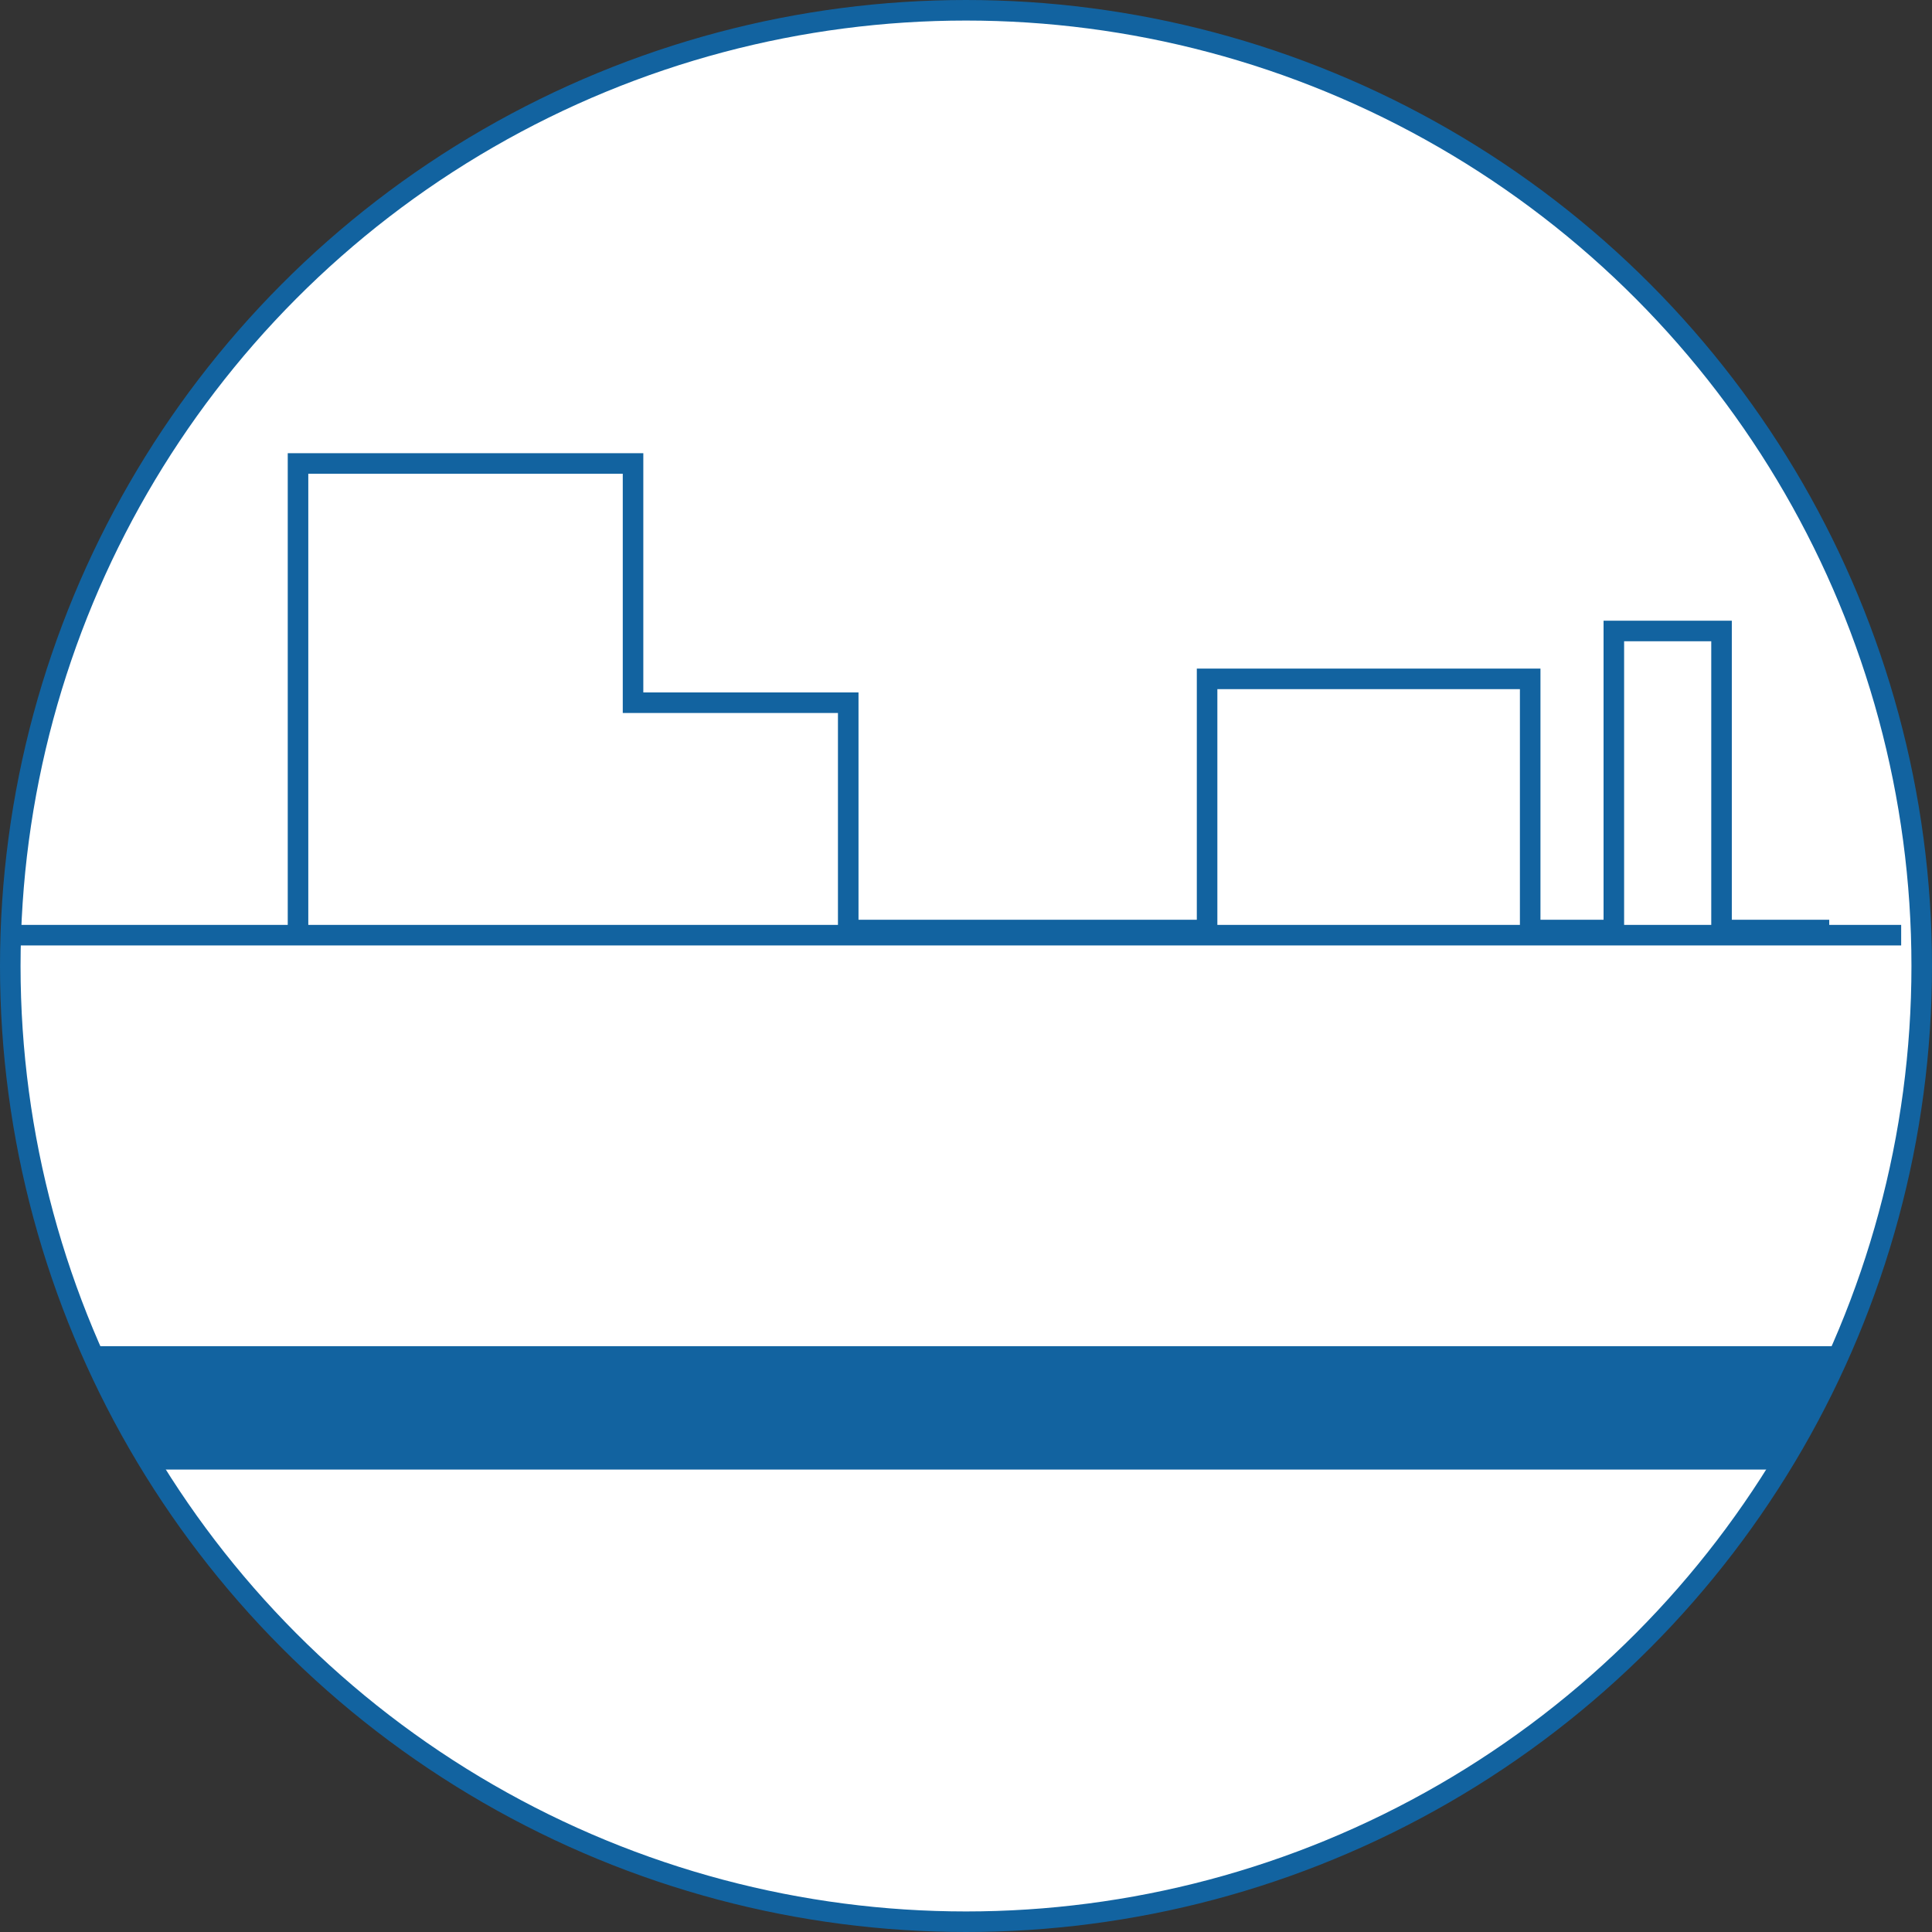
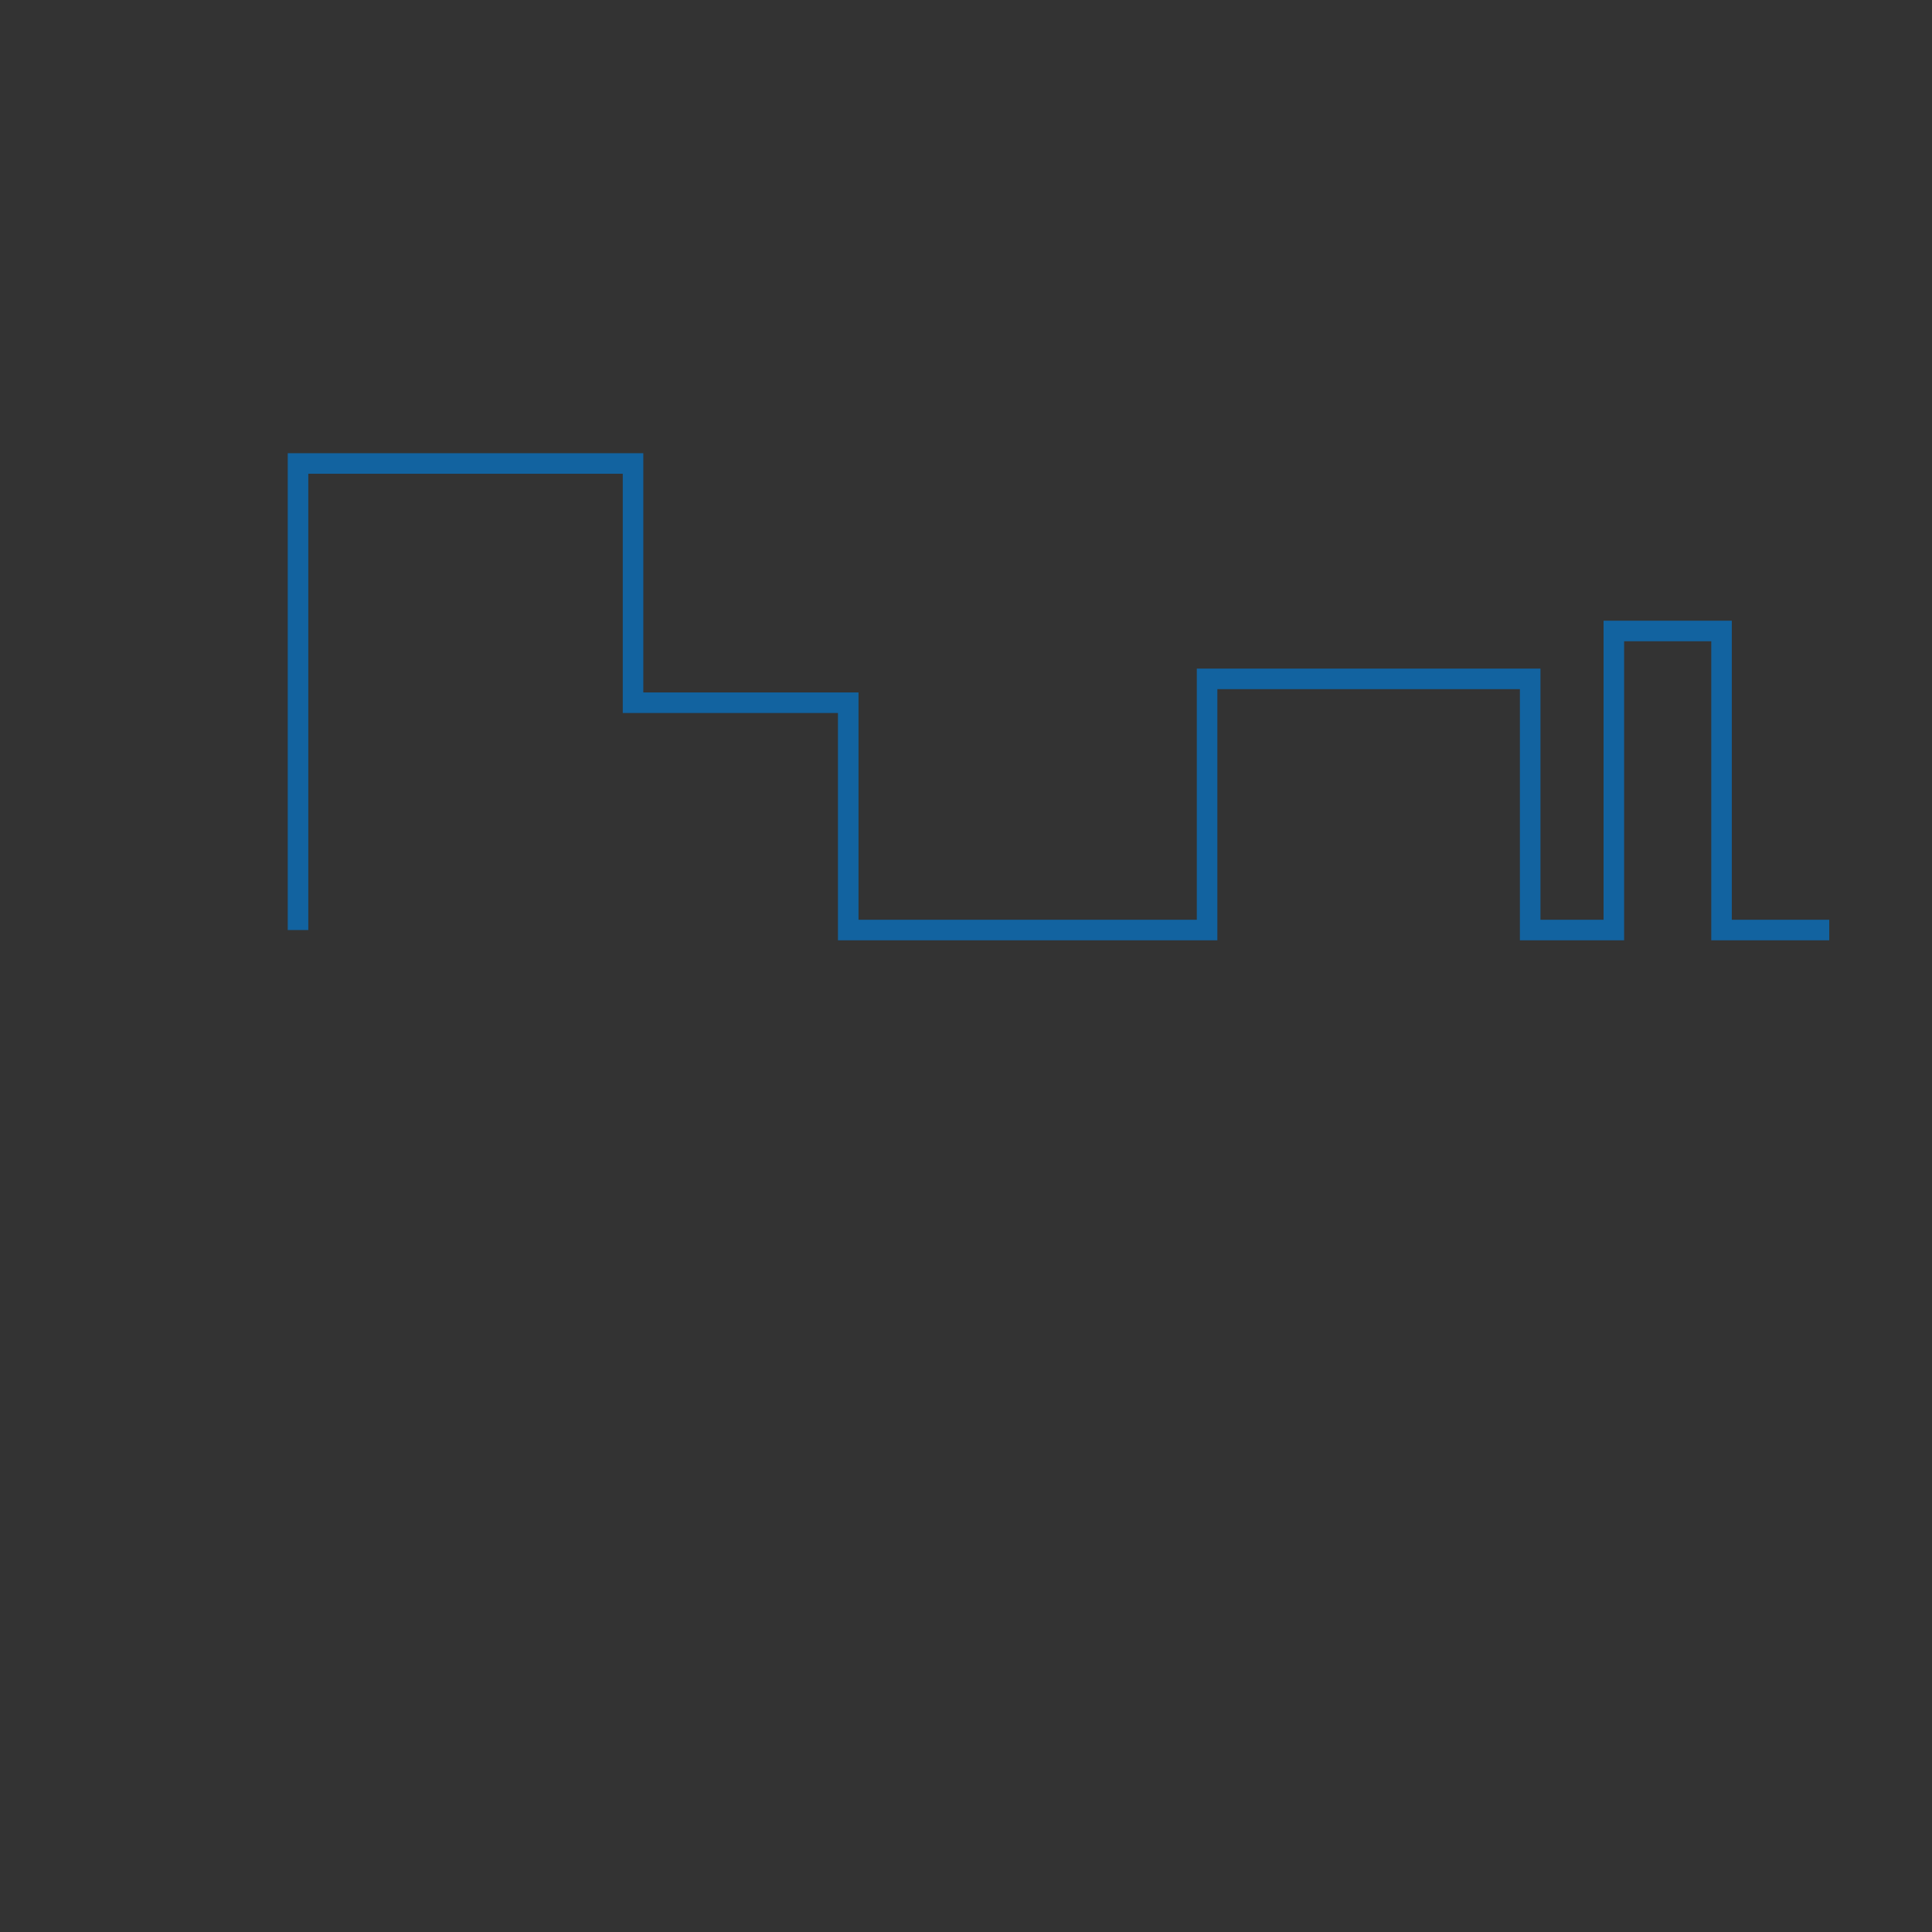
<svg xmlns="http://www.w3.org/2000/svg" id="_レイヤー_6" data-name="レイヤー 6" width="94" height="94" viewBox="0 0 94 94">
  <rect x="0" y="0" width="94" height="94" fill="#333333" stroke="none" />
-   <circle cx="47" cy="47" r="46.5" style="fill: #fff;" />
-   <circle cx="47" cy="47" r="46.5" style="fill: none; stroke: #1263a0; stroke-miterlimit: 10;" />
-   <line x1=".5" y1="45.5" x2="92.5" y2="45.5" style="fill: none; stroke: #1263a0; stroke-miterlimit: 10;" />
-   <path d="M4.34,65.5c.9,2.08,1.96,4.09,3.15,6h79.04c1.19-1.91,2.24-3.92,3.15-6H4.34Z" style="fill: #1263a0;" />
  <polyline points="14.5 45.25 14.5 22.55 30.8 22.55 30.8 34.19 41.27 34.19 41.27 45.25 58.73 45.25 58.73 33.03 74.45 33.03 74.45 45.25 78.52 45.25 78.52 30.7 83.76 30.7 83.76 45.25 89 45.25" style="fill: none; stroke: #1263a0; stroke-miterlimit: 10;" />
</svg>